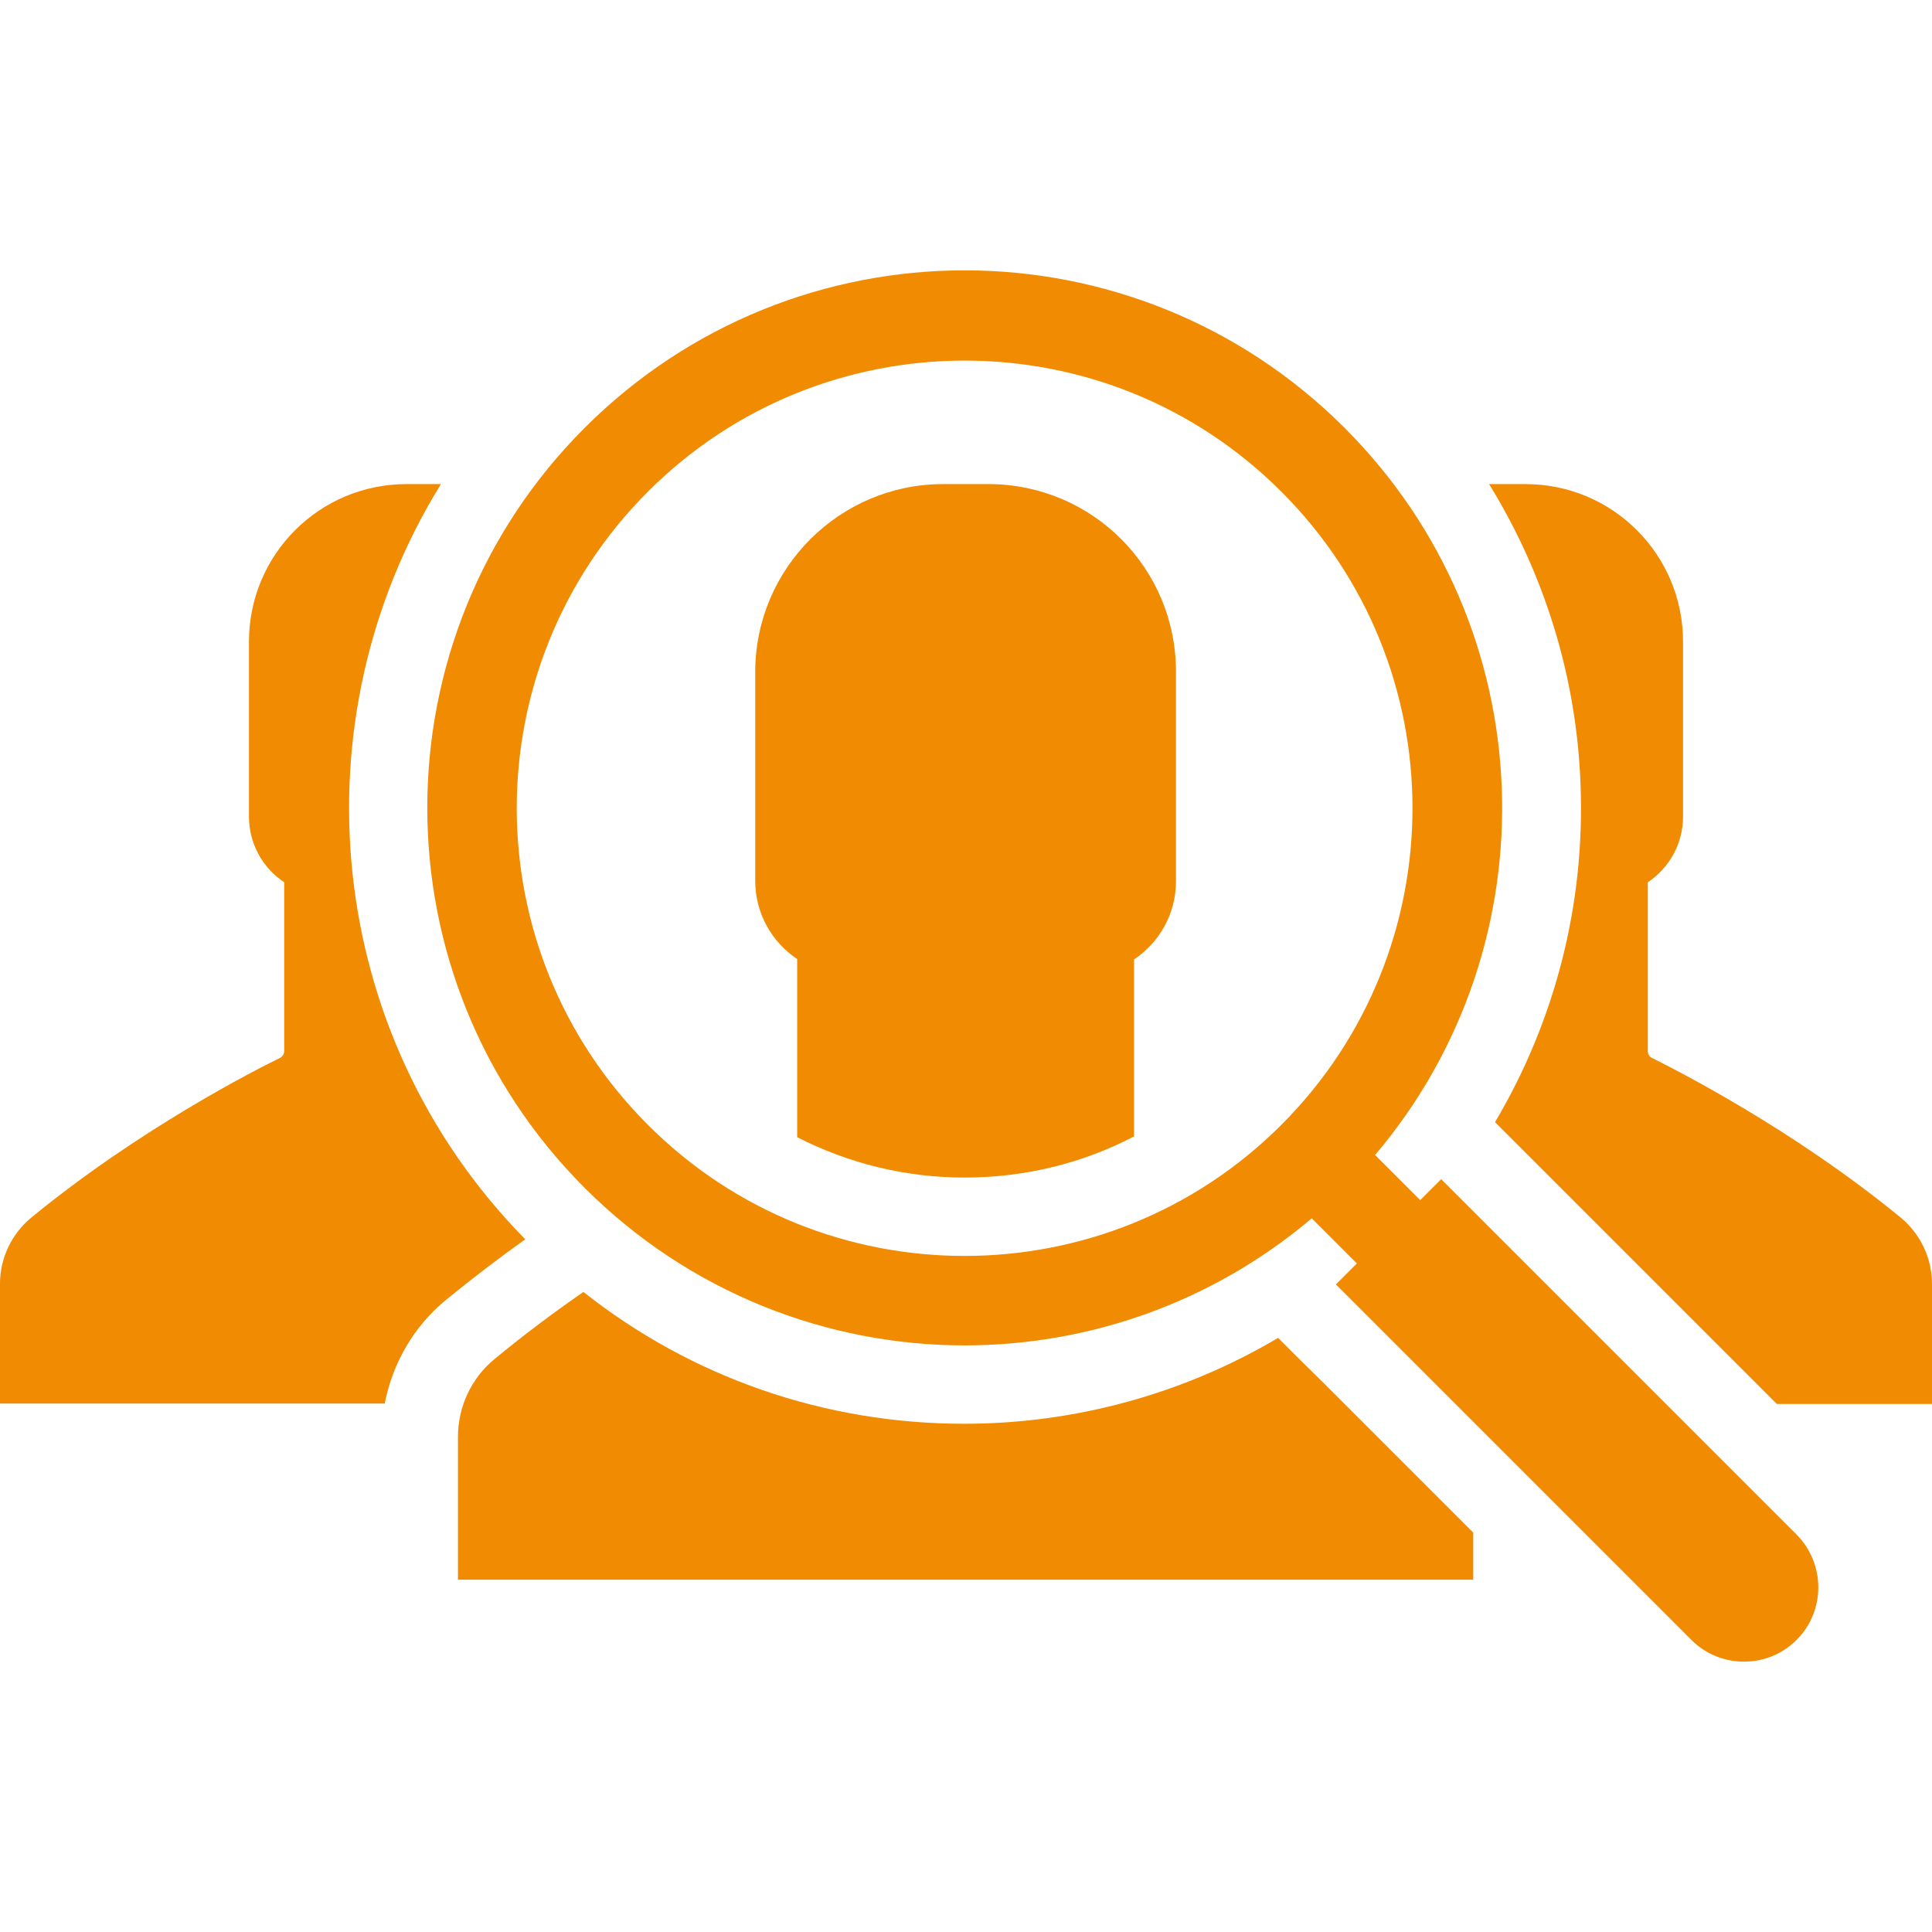
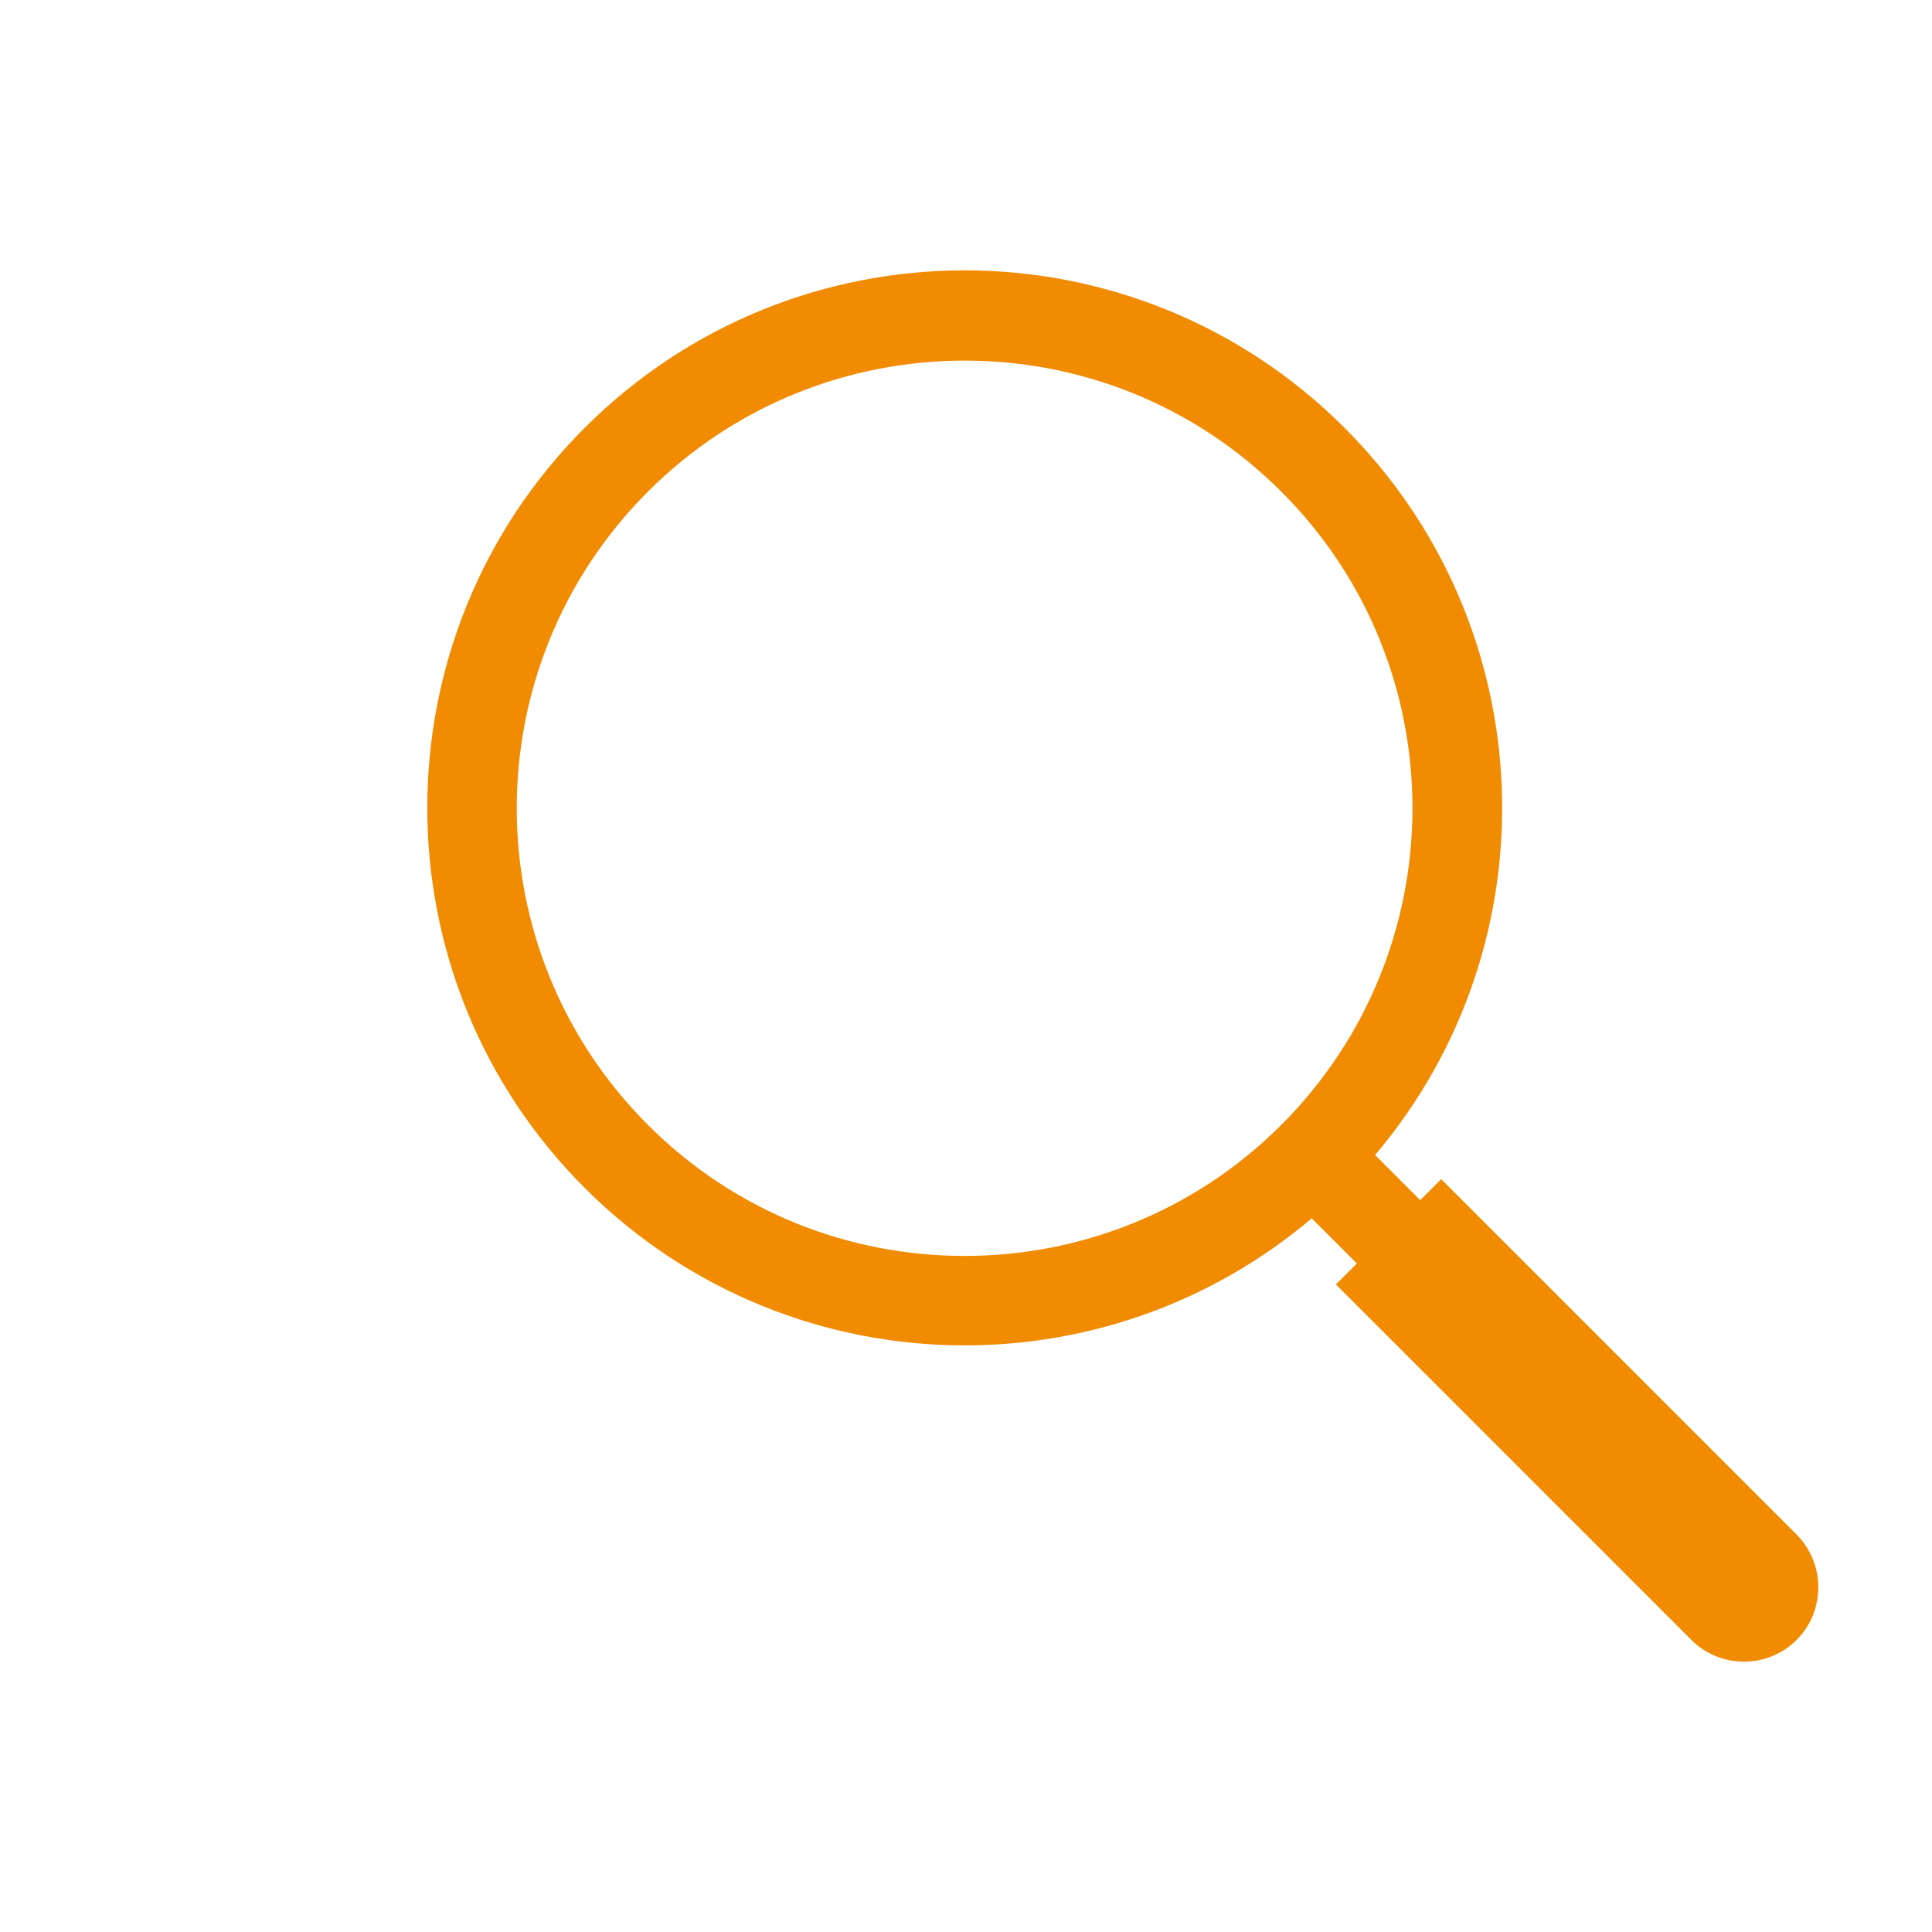
<svg xmlns="http://www.w3.org/2000/svg" version="1.1" id="Capa_1" x="0px" y="0px" viewBox="0 0 488.1 488.1" style="enable-background:new 0 0 488.1 488.1;" xml:space="preserve" width="512px" height="512px">
  <g>
    <g>
-       <path d="M327.7,342.8l-4.3-4.3c-0.2-0.2-0.3-0.3-0.5-0.5c-23.8,14.1-51.2,21.7-79.3,21.7c-35.3,0-68.9-11.7-96.2-33.3    c-7.4,5.1-15,10.8-22.4,16.9c-5.9,4.8-9.3,12.1-9.3,19.7v36.1H244h128.2v-11.9l-37.7-37.7L327.7,342.8z" fill="#f18b02" />
-       <path d="M249.7,122.3H244h-5.7c-26.2,0-47.5,21.3-47.5,47.5v52.7c0,8.3,4.2,15.5,10.6,19.8v45c12.9,6.6,27.3,10.2,42.3,10.2    c15.2,0,29.8-3.6,42.8-10.4v-44.7c6.4-4.3,10.6-11.5,10.6-19.8v-52.7C297.2,143.5,275.9,122.3,249.7,122.3z" fill="#f18b02" />
-       <path d="M480.3,307.7c-27.4-22.5-56.9-37.4-62.9-40.4c-0.7-0.3-1.1-1-1.1-1.8v-42.6c5.4-3.6,8.9-9.7,8.9-16.6v-44.2    c0-22-17.8-39.8-39.8-39.8h-4.8h-4.4c14,22.7,22.1,48.7,23.1,75.8c1.2,30.2-6.4,59.8-21.6,85.4c0.2,0.2,0.3,0.3,0.5,0.5l2,2    l2.3,2.3l6.8,6.8l59.6,59.6h39.2v-30.3C488.1,317.9,485.2,311.8,480.3,307.7z" fill="#f18b02" />
      <path d="M453.9,387.7L375.2,309l-6.8-6.8l-2.3-2.3l0,0l-2-2l-5.3,5.3l-11.4-11.4c45.2-53.3,42.7-133.3-7.7-183.7    c-26.5-26.5-61.3-39.8-96-39.8s-69.5,13.3-96,39.8c-53,53-53,139,0,192c26.5,26.5,61.3,39.8,96,39.8c31.2,0,62.4-10.7,87.7-32.1    l11.4,11.4l-5.3,5.3l0,0l0,0l4.3,4.3l6.8,6.8l78.7,78.7c3.7,3.7,8.5,5.5,13.3,5.5s9.6-1.8,13.3-5.5    C461.2,407,461.2,395.1,453.9,387.7C453.9,387.8,453.9,387.7,453.9,387.7z M323.7,284.2c-22.1,22.1-51.1,33.1-80,33.1    c-29,0-57.9-11-80-33.1c-44.2-44.2-44.2-115.8,0-160c22.1-22.1,51.1-33.1,80-33.1c29,0,57.9,11,80,33.1    C367.9,168.3,367.9,240,323.7,284.2z" fill="#f18b02" />
-       <path d="M111.4,122.3h-3.9h-4.8c-22,0-39.8,17.8-39.8,39.8v44.2c0,6.9,3.5,13,8.9,16.6v42.6c0,0.8-0.4,1.4-1.1,1.8    c-6,2.9-35.5,17.9-62.9,40.4C2.9,311.8,0,317.9,0,324.3v30.3h97.2c2-10.3,7.4-19.6,15.6-26.3c6.6-5.4,13.3-10.5,19.9-15.2    C81.6,261.1,74.5,181.9,111.4,122.3z" fill="#f18b02" />
    </g>
  </g>
  <g>
</g>
  <g>
</g>
  <g>
</g>
  <g>
</g>
  <g>
</g>
  <g>
</g>
  <g>
</g>
  <g>
</g>
  <g>
</g>
  <g>
</g>
  <g>
</g>
  <g>
</g>
  <g>
</g>
  <g>
</g>
  <g>
</g>
</svg>